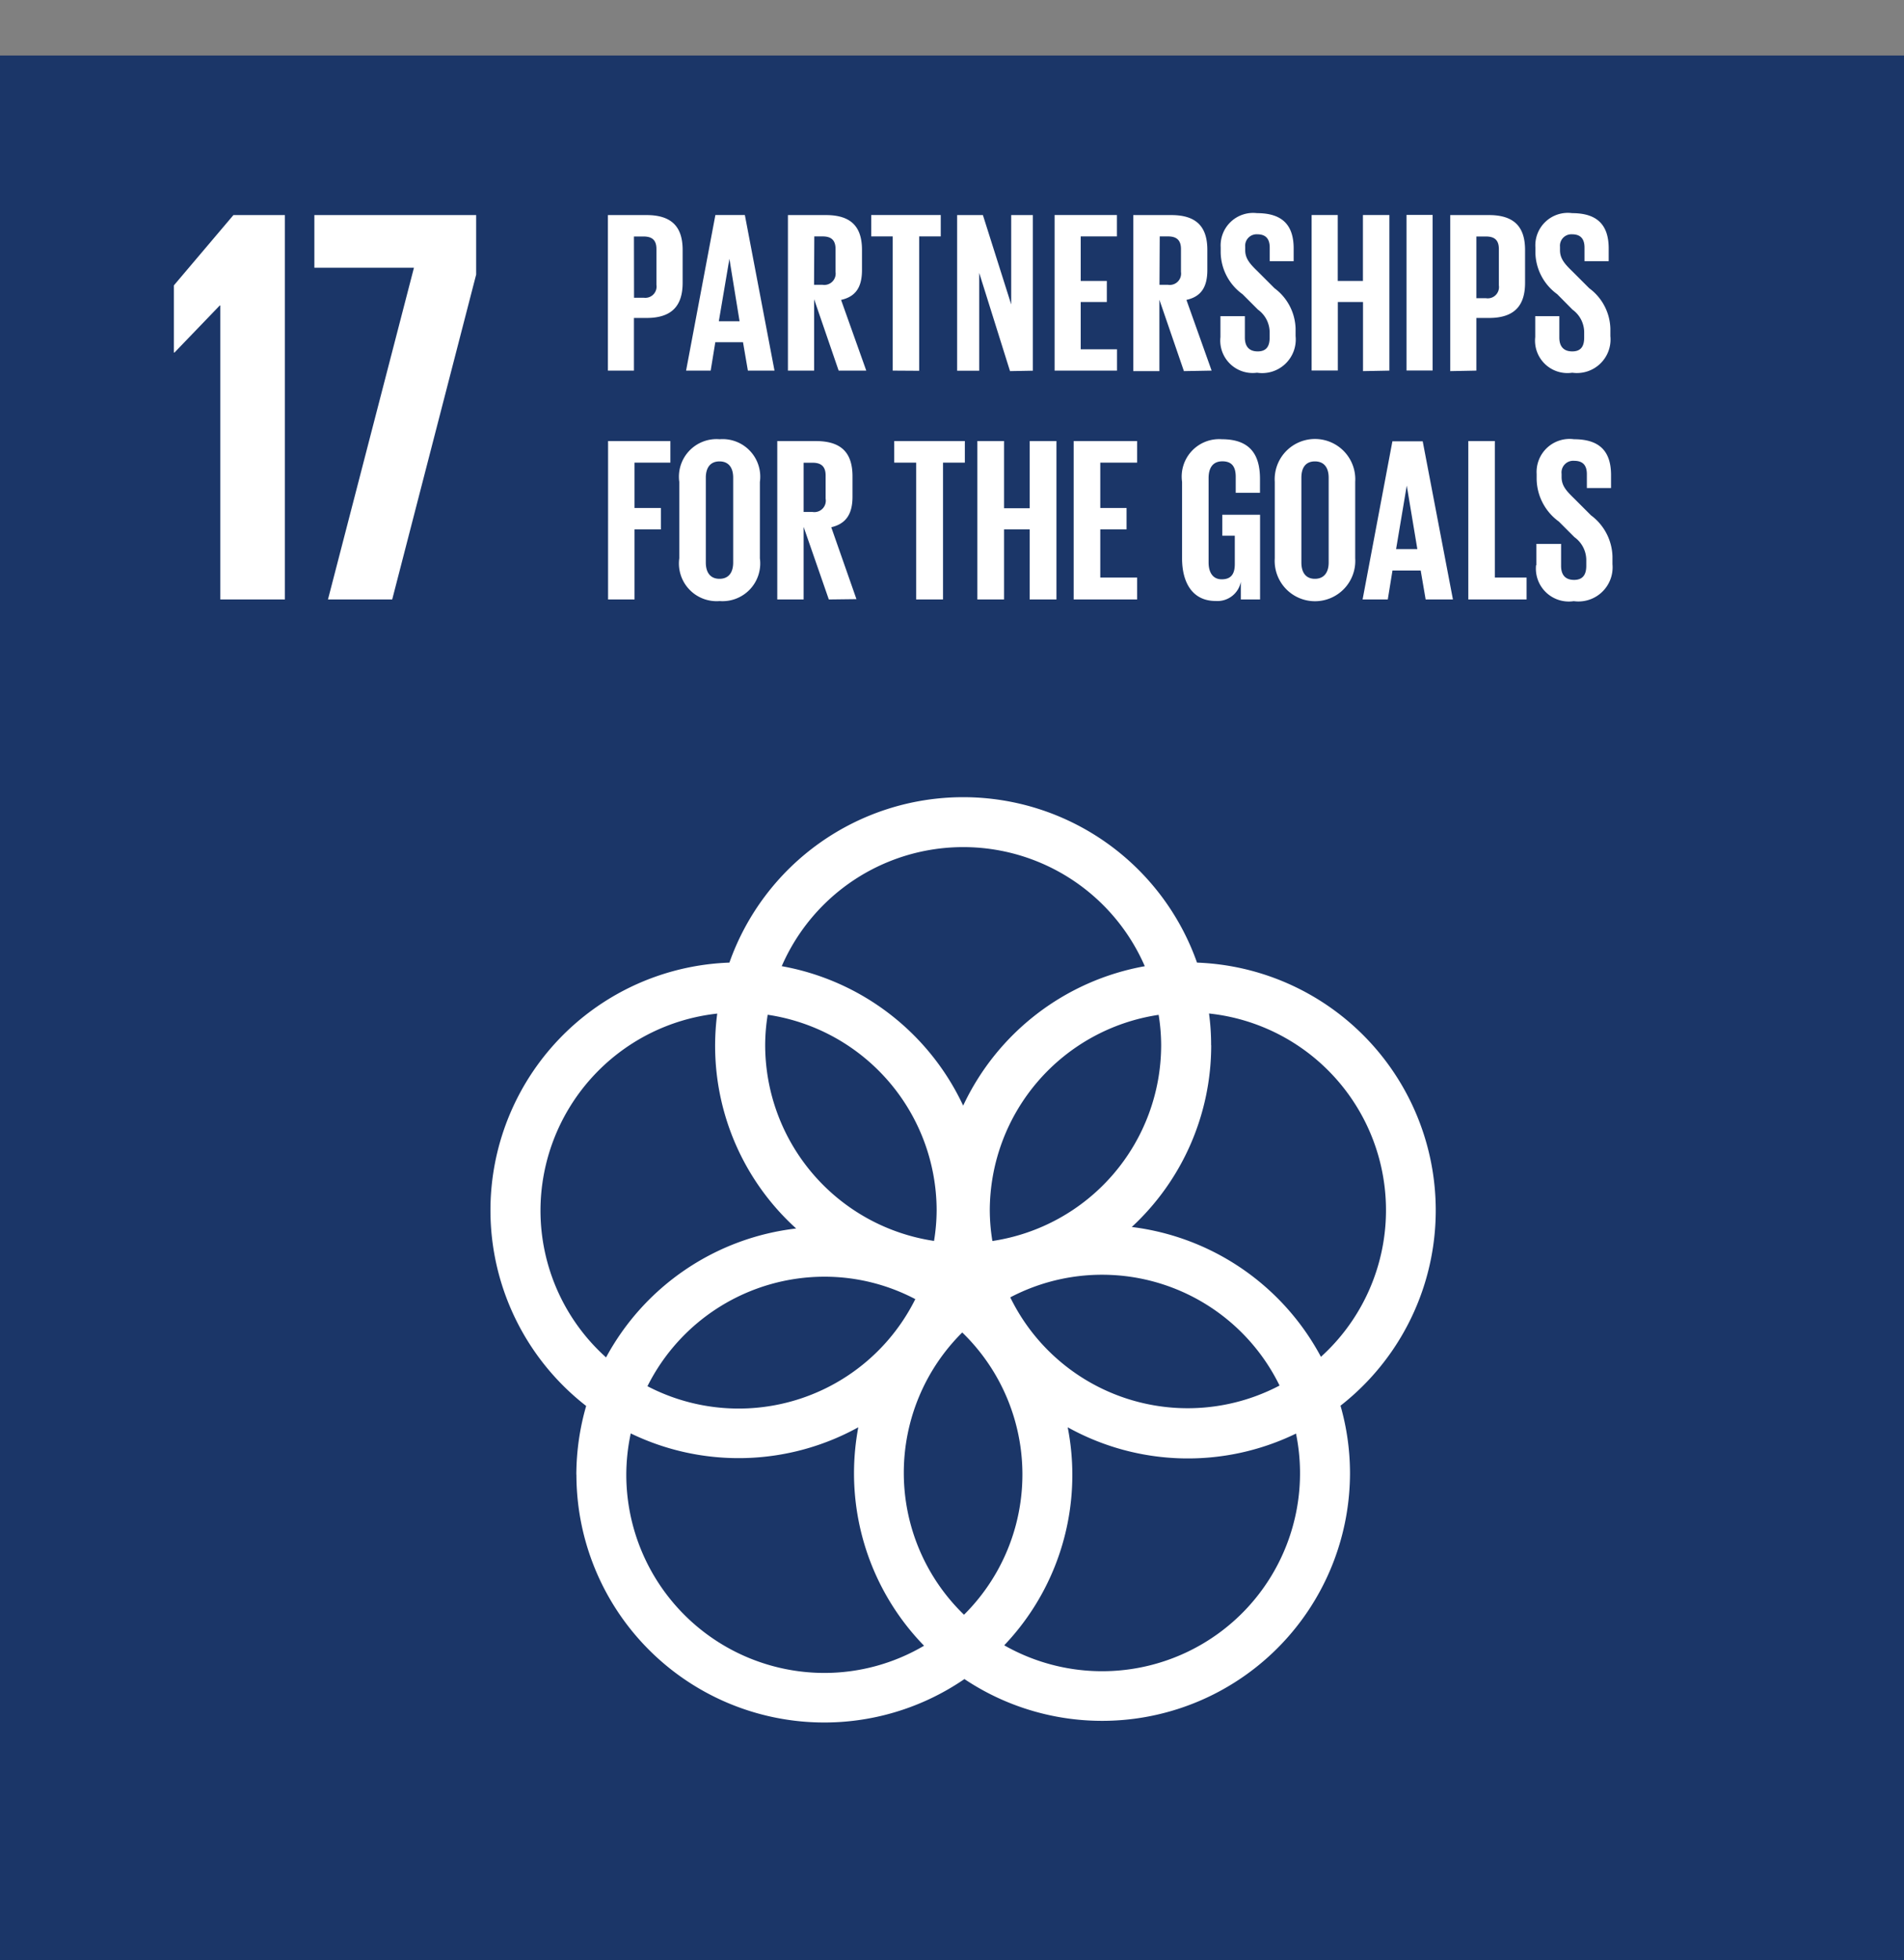
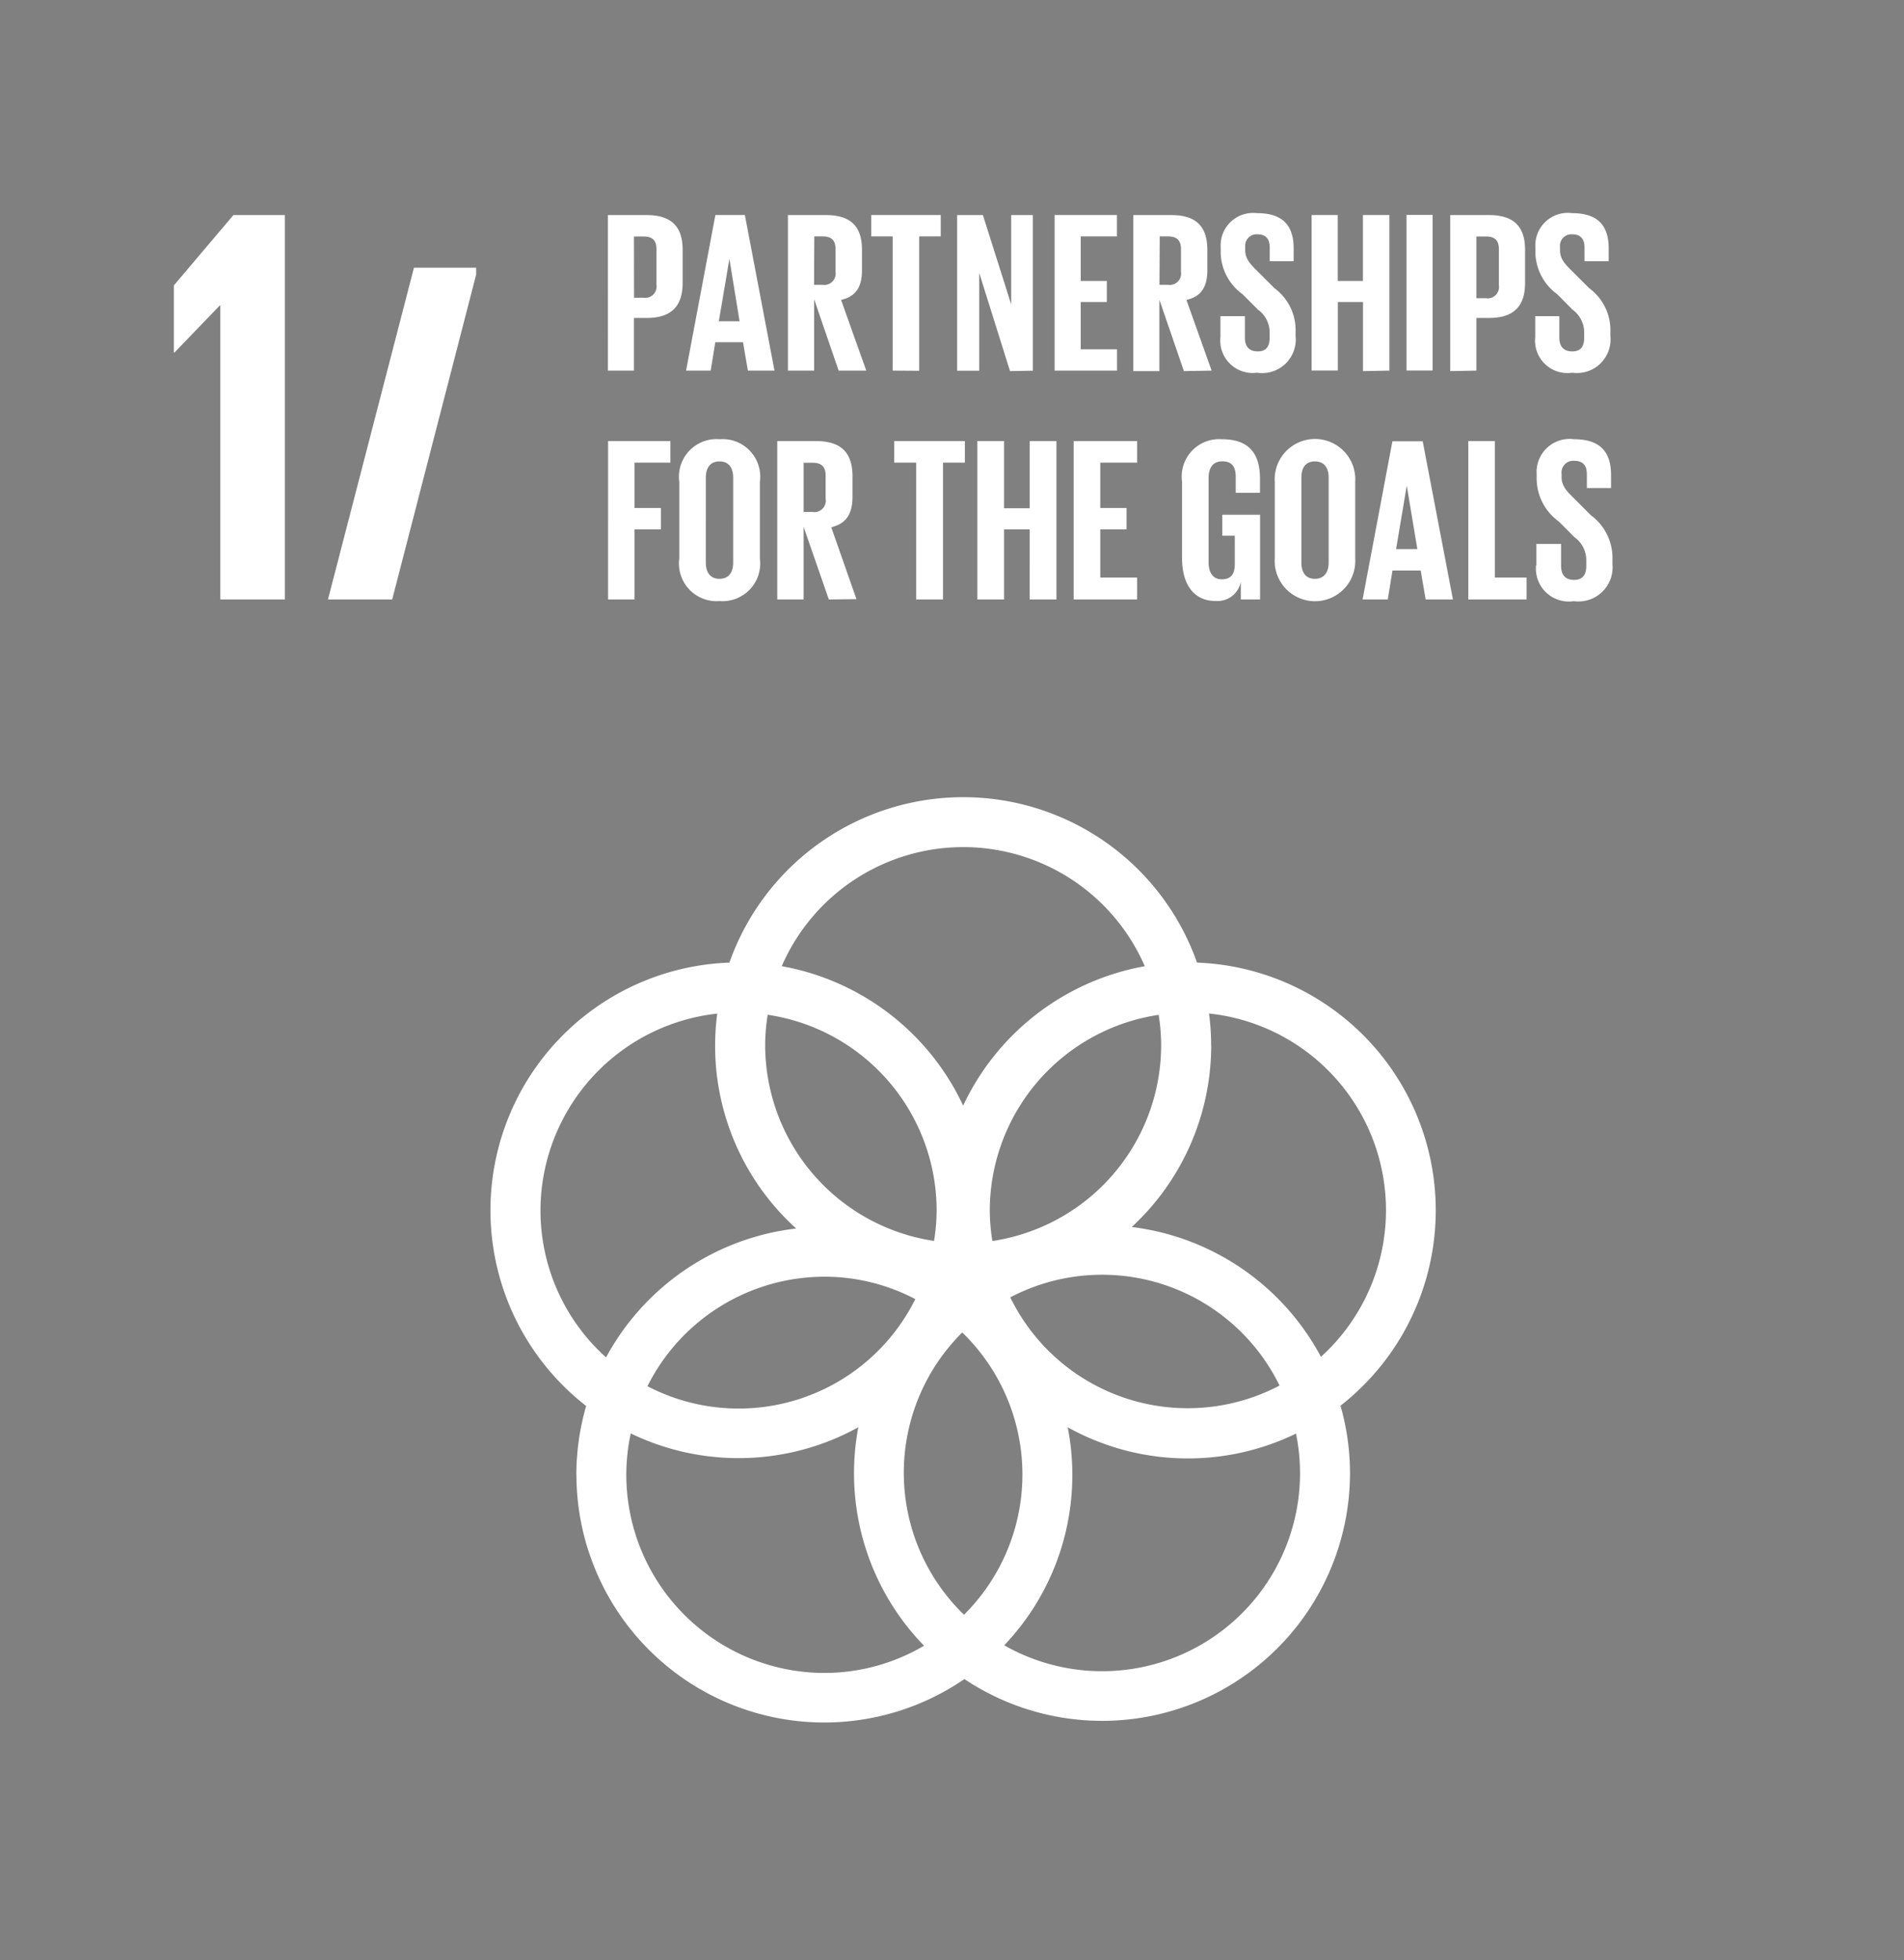
<svg xmlns="http://www.w3.org/2000/svg" width="22.676" height="23.338" viewBox="0 0 22.676 23.338">
  <rect x="0" y="0" width="22.676" height="23.338" fill="#808080" stroke="none" />
  <g transform="translate(-512.935 -279.554)">
-     <rect width="22.676" height="22.677" transform="translate(512.935 280.215)" fill="#1b3668" />
-     <path d="M4.793,15.023a2.979,2.979,0,0,1,.117-.82A2.951,2.951,0,0,1,6.616,8.924a2.953,2.953,0,0,1,5.569,0A2.952,2.952,0,0,1,13.894,14.2a2.924,2.924,0,0,1,.113.8,2.952,2.952,0,0,1-4.592,2.455,2.952,2.952,0,0,1-4.621-2.436Zm.595,0a2.361,2.361,0,0,0,2.359,2.359,2.337,2.337,0,0,0,1.187-.324A2.944,2.944,0,0,1,8.1,15a2.983,2.983,0,0,1,.051-.543,2.95,2.95,0,0,1-2.71.073A2.37,2.37,0,0,0,5.388,15.023Zm5.312,0a2.938,2.938,0,0,1-.811,2.03,2.357,2.357,0,0,0,3.475-2.521,2.948,2.948,0,0,1-2.719-.075A2.935,2.935,0,0,1,10.7,15.023ZM8.693,15a2.35,2.35,0,0,0,.717,1.689,2.353,2.353,0,0,0-.021-3.361A2.353,2.353,0,0,0,8.693,15Zm1.268-2.09a2.351,2.351,0,0,0,3.207,1.05,2.353,2.353,0,0,0-3.207-1.05ZM5.64,13.968a2.35,2.35,0,0,0,3.19-1.037,2.323,2.323,0,0,0-1.084-.267A2.359,2.359,0,0,0,5.64,13.968ZM4.366,11.875a2.35,2.35,0,0,0,.781,1.75,2.962,2.962,0,0,1,2.264-1.535,2.934,2.934,0,0,1-.94-2.559A2.362,2.362,0,0,0,4.366,11.875Zm7.988-1.967a2.945,2.945,0,0,1-.946,2.164,2.964,2.964,0,0,1,2.253,1.546A2.355,2.355,0,0,0,12.328,9.53,2.768,2.768,0,0,1,12.353,9.908ZM9.717,11.875a2.3,2.3,0,0,0,.031.364,2.36,2.36,0,0,0,2.01-2.33,2.285,2.285,0,0,0-.03-.363A2.359,2.359,0,0,0,9.717,11.875ZM7.042,9.908a2.36,2.36,0,0,0,2.011,2.33,2.3,2.3,0,0,0,.031-.364A2.358,2.358,0,0,0,7.072,9.545,2.284,2.284,0,0,0,7.042,9.908Zm.2-.941A2.962,2.962,0,0,1,9.4,10.627a2.967,2.967,0,0,1,2.163-1.66,2.357,2.357,0,0,0-4.324,0Zm8.985-4.775V3.938h.294V4.2c0,.105.048.167.155.167s.145-.067.145-.167V4.124a.337.337,0,0,0-.141-.266l-.186-.186a.637.637,0,0,1-.264-.5V3.106a.393.393,0,0,1,.445-.414c.316,0,.441.155.441.428v.153h-.288V3.108c0-.108-.05-.159-.151-.159a.139.139,0,0,0-.15.155v.038c0,.106.059.167.15.256l.2.2a.632.632,0,0,1,.256.489v.092a.407.407,0,0,1-.461.441A.392.392,0,0,1,16.223,4.191ZM13.111,4.11V3.2a.48.48,0,1,1,.958,0v.91a.48.48,0,1,1-.958,0Zm.317-.96V4.16c0,.114.049.194.161.194s.164-.08.164-.194V3.15c0-.114-.05-.194-.164-.194S13.428,3.036,13.428,3.15Zm-1.421.96V3.2a.446.446,0,0,1,.474-.508c.35,0,.454.2.454.473V3.33h-.289V3.139c0-.117-.044-.184-.159-.184s-.164.08-.164.2V4.16c0,.114.048.2.156.2s.156-.059.156-.181V3.841h-.149v-.25h.45V4.6h-.229V4.39a.284.284,0,0,1-.3.228C12.131,4.618,12.007,4.4,12.007,4.11Zm-5.988,0V3.2A.448.448,0,0,1,6.5,2.692a.448.448,0,0,1,.479.509v.91a.449.449,0,0,1-.479.508A.449.449,0,0,1,6.019,4.11Zm.316-.96V4.16c0,.114.05.194.163.194s.163-.08.163-.194V3.15c0-.114-.05-.194-.163-.194S6.335,3.036,6.335,3.15ZM15.416,4.6V2.714h.316V4.339h.378V4.6Zm-4.7,0V2.714h.756v.257h-.439v.54h.313v.255h-.313v.573h.439V4.6ZM8.84,4.6V2.971H8.579V2.714h.841v.257h-.26V4.6Zm-3.669,0V2.714h.742v.257H5.486v.54H5.8v.255H5.486V4.6Zm5.021,0V3.766H9.887V4.6H9.569V2.714h.318v.8h.305v-.8h.319V4.6ZM7.8,4.6l-.3-.864V4.6H7.186V2.714h.461c.32,0,.435.158.435.421v.241c0,.2-.072.322-.253.364l.3.856ZM7.5,3.558h.106A.136.136,0,0,0,7.762,3.4V3.124c0-.1-.046-.152-.154-.152H7.5ZM14.908,4.6l-.059-.345h-.336l-.056.345h-.3l.355-1.883h.361L15.233,4.6ZM14.556,4h.253l-.126-.756h0ZM1.835,4.6,2.859.65H1.673V.023H3.6V.731L2.6,4.6ZM.553,4.6V1.1H.546l-.539.56H0v-.8L.709.023h.613V4.6Zm15.66-3.119V1.227H16.5v.255c0,.1.047.164.154.164s.142-.065.142-.164v-.07a.334.334,0,0,0-.139-.263L16.475.965A.625.625,0,0,1,16.215.47V.408A.387.387,0,0,1,16.653,0c.311,0,.435.153.435.421V.572H16.8V.41c0-.106-.049-.158-.148-.158A.136.136,0,0,0,16.508.4V.442c0,.1.058.165.148.252l.2.2a.618.618,0,0,1,.252.48v.09a.4.4,0,0,1-.454.436A.386.386,0,0,1,16.213,1.476Zm-3.749,0V1.227h.291v.255c0,.1.046.164.153.164s.142-.065.142-.164v-.07a.334.334,0,0,0-.139-.263L12.727.965a.624.624,0,0,1-.26-.495V.408A.387.387,0,0,1,12.9,0c.312,0,.436.153.436.421V.572h-.285V.41c0-.106-.049-.158-.147-.158A.136.136,0,0,0,12.759.4V.442c0,.1.059.165.149.252l.2.2a.62.62,0,0,1,.251.48v.09A.4.4,0,0,1,12.9,1.9.386.386,0,0,1,12.464,1.476Zm-2.506.4L9.591.711V1.876H9.328V.023h.307l.337,1.064V.023h.258V1.876Zm5.243,0V.023h.462c.314,0,.429.156.429.415V.829c0,.26-.115.419-.429.419h-.151v.627Zm.311-.868h.115a.134.134,0,0,0,.153-.153V.427c0-.1-.046-.149-.153-.149h-.115Zm-1.35.868V1.058h-.3v.816H13.55V.022h.311V.807h.3V.022h.315V1.875Zm-2.133,0-.292-.85v.85h-.311V.023h.453c.315,0,.429.155.429.415V.676c0,.2-.07.317-.249.357l.3.842ZM11.738.853h.1A.135.135,0,0,0,11.994.7V.427c0-.1-.047-.15-.153-.15h-.1ZM10.489,1.875V.022h.742V.277H10.8v.53h.311v.251H10.8v.563h.432v.254Zm-1.928,0V.277H8.305V.022h.828V.277H8.876v1.6Zm-.644,0-.292-.85v.85H7.313V.023h.453c.315,0,.429.155.429.415V.676c0,.2-.07.317-.249.357l.3.842ZM7.624.853h.1A.135.135,0,0,0,7.88.7V.427c0-.1-.046-.15-.153-.15h-.1ZM6.836,1.875l-.058-.338h-.33l-.055.338H6.1L6.449.022H6.8l.353,1.853ZM6.49,1.287h.247L6.616.544h0Zm-1.321.588V.023H5.63c.314,0,.429.156.429.415V.829c0,.26-.115.419-.429.419H5.479v.627Zm.311-.868h.115A.134.134,0,0,0,5.747.854V.427c0-.1-.046-.149-.153-.149H5.479Zm9.2.867V.021h.311V1.874Z" transform="translate(515.006 282.092)" fill="#fff" />
-     <path d="M7.747,18.477a3.449,3.449,0,0,1-3.393-4.093A3.453,3.453,0,0,1,6.269,8.452a3.452,3.452,0,0,1,6.262,0,3.452,3.452,0,0,1,1.918,5.929,3.452,3.452,0,0,1-5.031,3.663A3.432,3.432,0,0,1,7.747,18.477ZM5.9,15.229a1.862,1.862,0,0,0,1.847,1.652,1.836,1.836,0,0,0,.383-.04,3.422,3.422,0,0,1-.525-1.628,3.467,3.467,0,0,1-1.706.015Zm4.791,1.6a1.861,1.861,0,0,0,2.207-1.6,3.464,3.464,0,0,1-1.7-.017A3.429,3.429,0,0,1,10.691,16.827Zm-1.3-2.664a1.853,1.853,0,0,0,.01,1.7,1.856,1.856,0,0,0-.01-1.7Zm1.351-.992a1.854,1.854,0,0,0,1.639.538,1.854,1.854,0,0,0-1.639-.538Zm-4.314.541a1.854,1.854,0,0,0,1.607-.524,1.855,1.855,0,0,0-1.607.524Zm-.474-3.53a1.854,1.854,0,0,0-.846,2.613,3.465,3.465,0,0,1,1.4-1A3.459,3.459,0,0,1,5.958,10.181Zm6.34,1.6a3.467,3.467,0,0,1,1.4,1,1.852,1.852,0,0,0-.853-2.6A3.465,3.465,0,0,1,12.3,11.783Zm-1.066-1.559a1.875,1.875,0,0,0-.986,1.336A1.877,1.877,0,0,0,11.231,10.224Zm-3.662,0a1.877,1.877,0,0,0,.986,1.336A1.875,1.875,0,0,0,7.569,10.223Zm.445-1.552A3.461,3.461,0,0,1,9.4,9.695a3.467,3.467,0,0,1,1.387-1.023,1.856,1.856,0,0,0-2.773,0Zm8.657-3.554a1.174,1.174,0,0,1-.223-.021l-2.628,0a1.206,1.206,0,0,1-.456,0H12.6a.909.909,0,0,1-.2.022.879.879,0,0,1-.43-.107V5.1H6.724a1.157,1.157,0,0,1-.226.022,1.033,1.033,0,0,1-.512-.126V5.1H4.671l0-5.574H5.63a1.09,1.09,0,0,1,.391.068l.013-.069h1.09V-1.963L7.636-.477h.17v0H9.091V-2.538l.65,2.06h1.5V-1.972l.513,1.5h.128a1.031,1.031,0,0,1,.5.116A1,1,0,0,1,12.9-.5a1.194,1.194,0,0,1,.23.022h2.358v0h.17a1.041,1.041,0,0,1,.478.106,1.012,1.012,0,0,1,.512-.13.87.87,0,0,1,.935.921v.651h-.022a1.043,1.043,0,0,1,.041.3v.09a.885.885,0,0,1-.473.828.868.868,0,0,1,.478.83v.653h-.025a1.044,1.044,0,0,1,.045.313v.092A.9.9,0,0,1,16.671,5.118ZM2.983,5.1H.053V2.155H-.5V.669L.479-.477H4.1V.795ZM1.822,1.15V2.655L2.213,1.15Z" transform="translate(515.006 282.092)" fill="rgba(0,0,0,0)" />
+     <path d="M4.793,15.023a2.979,2.979,0,0,1,.117-.82A2.951,2.951,0,0,1,6.616,8.924a2.953,2.953,0,0,1,5.569,0A2.952,2.952,0,0,1,13.894,14.2a2.924,2.924,0,0,1,.113.8,2.952,2.952,0,0,1-4.592,2.455,2.952,2.952,0,0,1-4.621-2.436Zm.595,0a2.361,2.361,0,0,0,2.359,2.359,2.337,2.337,0,0,0,1.187-.324A2.944,2.944,0,0,1,8.1,15a2.983,2.983,0,0,1,.051-.543,2.95,2.95,0,0,1-2.71.073A2.37,2.37,0,0,0,5.388,15.023Zm5.312,0a2.938,2.938,0,0,1-.811,2.03,2.357,2.357,0,0,0,3.475-2.521,2.948,2.948,0,0,1-2.719-.075A2.935,2.935,0,0,1,10.7,15.023ZM8.693,15a2.35,2.35,0,0,0,.717,1.689,2.353,2.353,0,0,0-.021-3.361A2.353,2.353,0,0,0,8.693,15Zm1.268-2.09a2.351,2.351,0,0,0,3.207,1.05,2.353,2.353,0,0,0-3.207-1.05ZM5.64,13.968a2.35,2.35,0,0,0,3.19-1.037,2.323,2.323,0,0,0-1.084-.267A2.359,2.359,0,0,0,5.64,13.968ZM4.366,11.875a2.35,2.35,0,0,0,.781,1.75,2.962,2.962,0,0,1,2.264-1.535,2.934,2.934,0,0,1-.94-2.559A2.362,2.362,0,0,0,4.366,11.875Zm7.988-1.967a2.945,2.945,0,0,1-.946,2.164,2.964,2.964,0,0,1,2.253,1.546A2.355,2.355,0,0,0,12.328,9.53,2.768,2.768,0,0,1,12.353,9.908ZM9.717,11.875a2.3,2.3,0,0,0,.031.364,2.36,2.36,0,0,0,2.01-2.33,2.285,2.285,0,0,0-.03-.363A2.359,2.359,0,0,0,9.717,11.875ZM7.042,9.908a2.36,2.36,0,0,0,2.011,2.33,2.3,2.3,0,0,0,.031-.364A2.358,2.358,0,0,0,7.072,9.545,2.284,2.284,0,0,0,7.042,9.908Zm.2-.941A2.962,2.962,0,0,1,9.4,10.627a2.967,2.967,0,0,1,2.163-1.66,2.357,2.357,0,0,0-4.324,0Zm8.985-4.775V3.938h.294V4.2c0,.105.048.167.155.167s.145-.067.145-.167V4.124a.337.337,0,0,0-.141-.266l-.186-.186a.637.637,0,0,1-.264-.5V3.106a.393.393,0,0,1,.445-.414c.316,0,.441.155.441.428v.153h-.288V3.108c0-.108-.05-.159-.151-.159a.139.139,0,0,0-.15.155v.038c0,.106.059.167.15.256l.2.2a.632.632,0,0,1,.256.489v.092a.407.407,0,0,1-.461.441A.392.392,0,0,1,16.223,4.191ZM13.111,4.11V3.2a.48.48,0,1,1,.958,0v.91a.48.48,0,1,1-.958,0Zm.317-.96V4.16c0,.114.049.194.161.194s.164-.08.164-.194V3.15c0-.114-.05-.194-.164-.194S13.428,3.036,13.428,3.15Zm-1.421.96V3.2a.446.446,0,0,1,.474-.508c.35,0,.454.2.454.473V3.33h-.289V3.139c0-.117-.044-.184-.159-.184s-.164.08-.164.2V4.16c0,.114.048.2.156.2s.156-.059.156-.181V3.841h-.149v-.25h.45V4.6h-.229V4.39a.284.284,0,0,1-.3.228C12.131,4.618,12.007,4.4,12.007,4.11Zm-5.988,0V3.2A.448.448,0,0,1,6.5,2.692a.448.448,0,0,1,.479.509v.91a.449.449,0,0,1-.479.508A.449.449,0,0,1,6.019,4.11Zm.316-.96V4.16c0,.114.05.194.163.194s.163-.08.163-.194V3.15c0-.114-.05-.194-.163-.194S6.335,3.036,6.335,3.15ZM15.416,4.6V2.714h.316V4.339h.378V4.6Zm-4.7,0V2.714h.756v.257h-.439v.54h.313v.255h-.313v.573h.439V4.6ZM8.84,4.6V2.971H8.579V2.714h.841v.257h-.26V4.6Zm-3.669,0V2.714h.742v.257H5.486v.54H5.8v.255H5.486V4.6Zm5.021,0V3.766H9.887V4.6H9.569V2.714h.318v.8h.305v-.8h.319V4.6ZM7.8,4.6l-.3-.864V4.6H7.186V2.714h.461c.32,0,.435.158.435.421v.241c0,.2-.072.322-.253.364l.3.856ZM7.5,3.558h.106A.136.136,0,0,0,7.762,3.4V3.124c0-.1-.046-.152-.154-.152H7.5ZM14.908,4.6l-.059-.345h-.336l-.056.345h-.3l.355-1.883h.361L15.233,4.6ZM14.556,4h.253l-.126-.756h0ZM1.835,4.6,2.859.65H1.673H3.6V.731L2.6,4.6ZM.553,4.6V1.1H.546l-.539.56H0v-.8L.709.023h.613V4.6Zm15.66-3.119V1.227H16.5v.255c0,.1.047.164.154.164s.142-.065.142-.164v-.07a.334.334,0,0,0-.139-.263L16.475.965A.625.625,0,0,1,16.215.47V.408A.387.387,0,0,1,16.653,0c.311,0,.435.153.435.421V.572H16.8V.41c0-.106-.049-.158-.148-.158A.136.136,0,0,0,16.508.4V.442c0,.1.058.165.148.252l.2.2a.618.618,0,0,1,.252.48v.09a.4.4,0,0,1-.454.436A.386.386,0,0,1,16.213,1.476Zm-3.749,0V1.227h.291v.255c0,.1.046.164.153.164s.142-.065.142-.164v-.07a.334.334,0,0,0-.139-.263L12.727.965a.624.624,0,0,1-.26-.495V.408A.387.387,0,0,1,12.9,0c.312,0,.436.153.436.421V.572h-.285V.41c0-.106-.049-.158-.147-.158A.136.136,0,0,0,12.759.4V.442c0,.1.059.165.149.252l.2.2a.62.62,0,0,1,.251.48v.09A.4.4,0,0,1,12.9,1.9.386.386,0,0,1,12.464,1.476Zm-2.506.4L9.591.711V1.876H9.328V.023h.307l.337,1.064V.023h.258V1.876Zm5.243,0V.023h.462c.314,0,.429.156.429.415V.829c0,.26-.115.419-.429.419h-.151v.627Zm.311-.868h.115a.134.134,0,0,0,.153-.153V.427c0-.1-.046-.149-.153-.149h-.115Zm-1.35.868V1.058h-.3v.816H13.55V.022h.311V.807h.3V.022h.315V1.875Zm-2.133,0-.292-.85v.85h-.311V.023h.453c.315,0,.429.155.429.415V.676c0,.2-.07.317-.249.357l.3.842ZM11.738.853h.1A.135.135,0,0,0,11.994.7V.427c0-.1-.047-.15-.153-.15h-.1ZM10.489,1.875V.022h.742V.277H10.8v.53h.311v.251H10.8v.563h.432v.254Zm-1.928,0V.277H8.305V.022h.828V.277H8.876v1.6Zm-.644,0-.292-.85v.85H7.313V.023h.453c.315,0,.429.155.429.415V.676c0,.2-.07.317-.249.357l.3.842ZM7.624.853h.1A.135.135,0,0,0,7.88.7V.427c0-.1-.046-.15-.153-.15h-.1ZM6.836,1.875l-.058-.338h-.33l-.055.338H6.1L6.449.022H6.8l.353,1.853ZM6.49,1.287h.247L6.616.544h0Zm-1.321.588V.023H5.63c.314,0,.429.156.429.415V.829c0,.26-.115.419-.429.419H5.479v.627Zm.311-.868h.115A.134.134,0,0,0,5.747.854V.427c0-.1-.046-.149-.153-.149H5.479Zm9.2.867V.021h.311V1.874Z" transform="translate(515.006 282.092)" fill="#fff" />
  </g>
</svg>